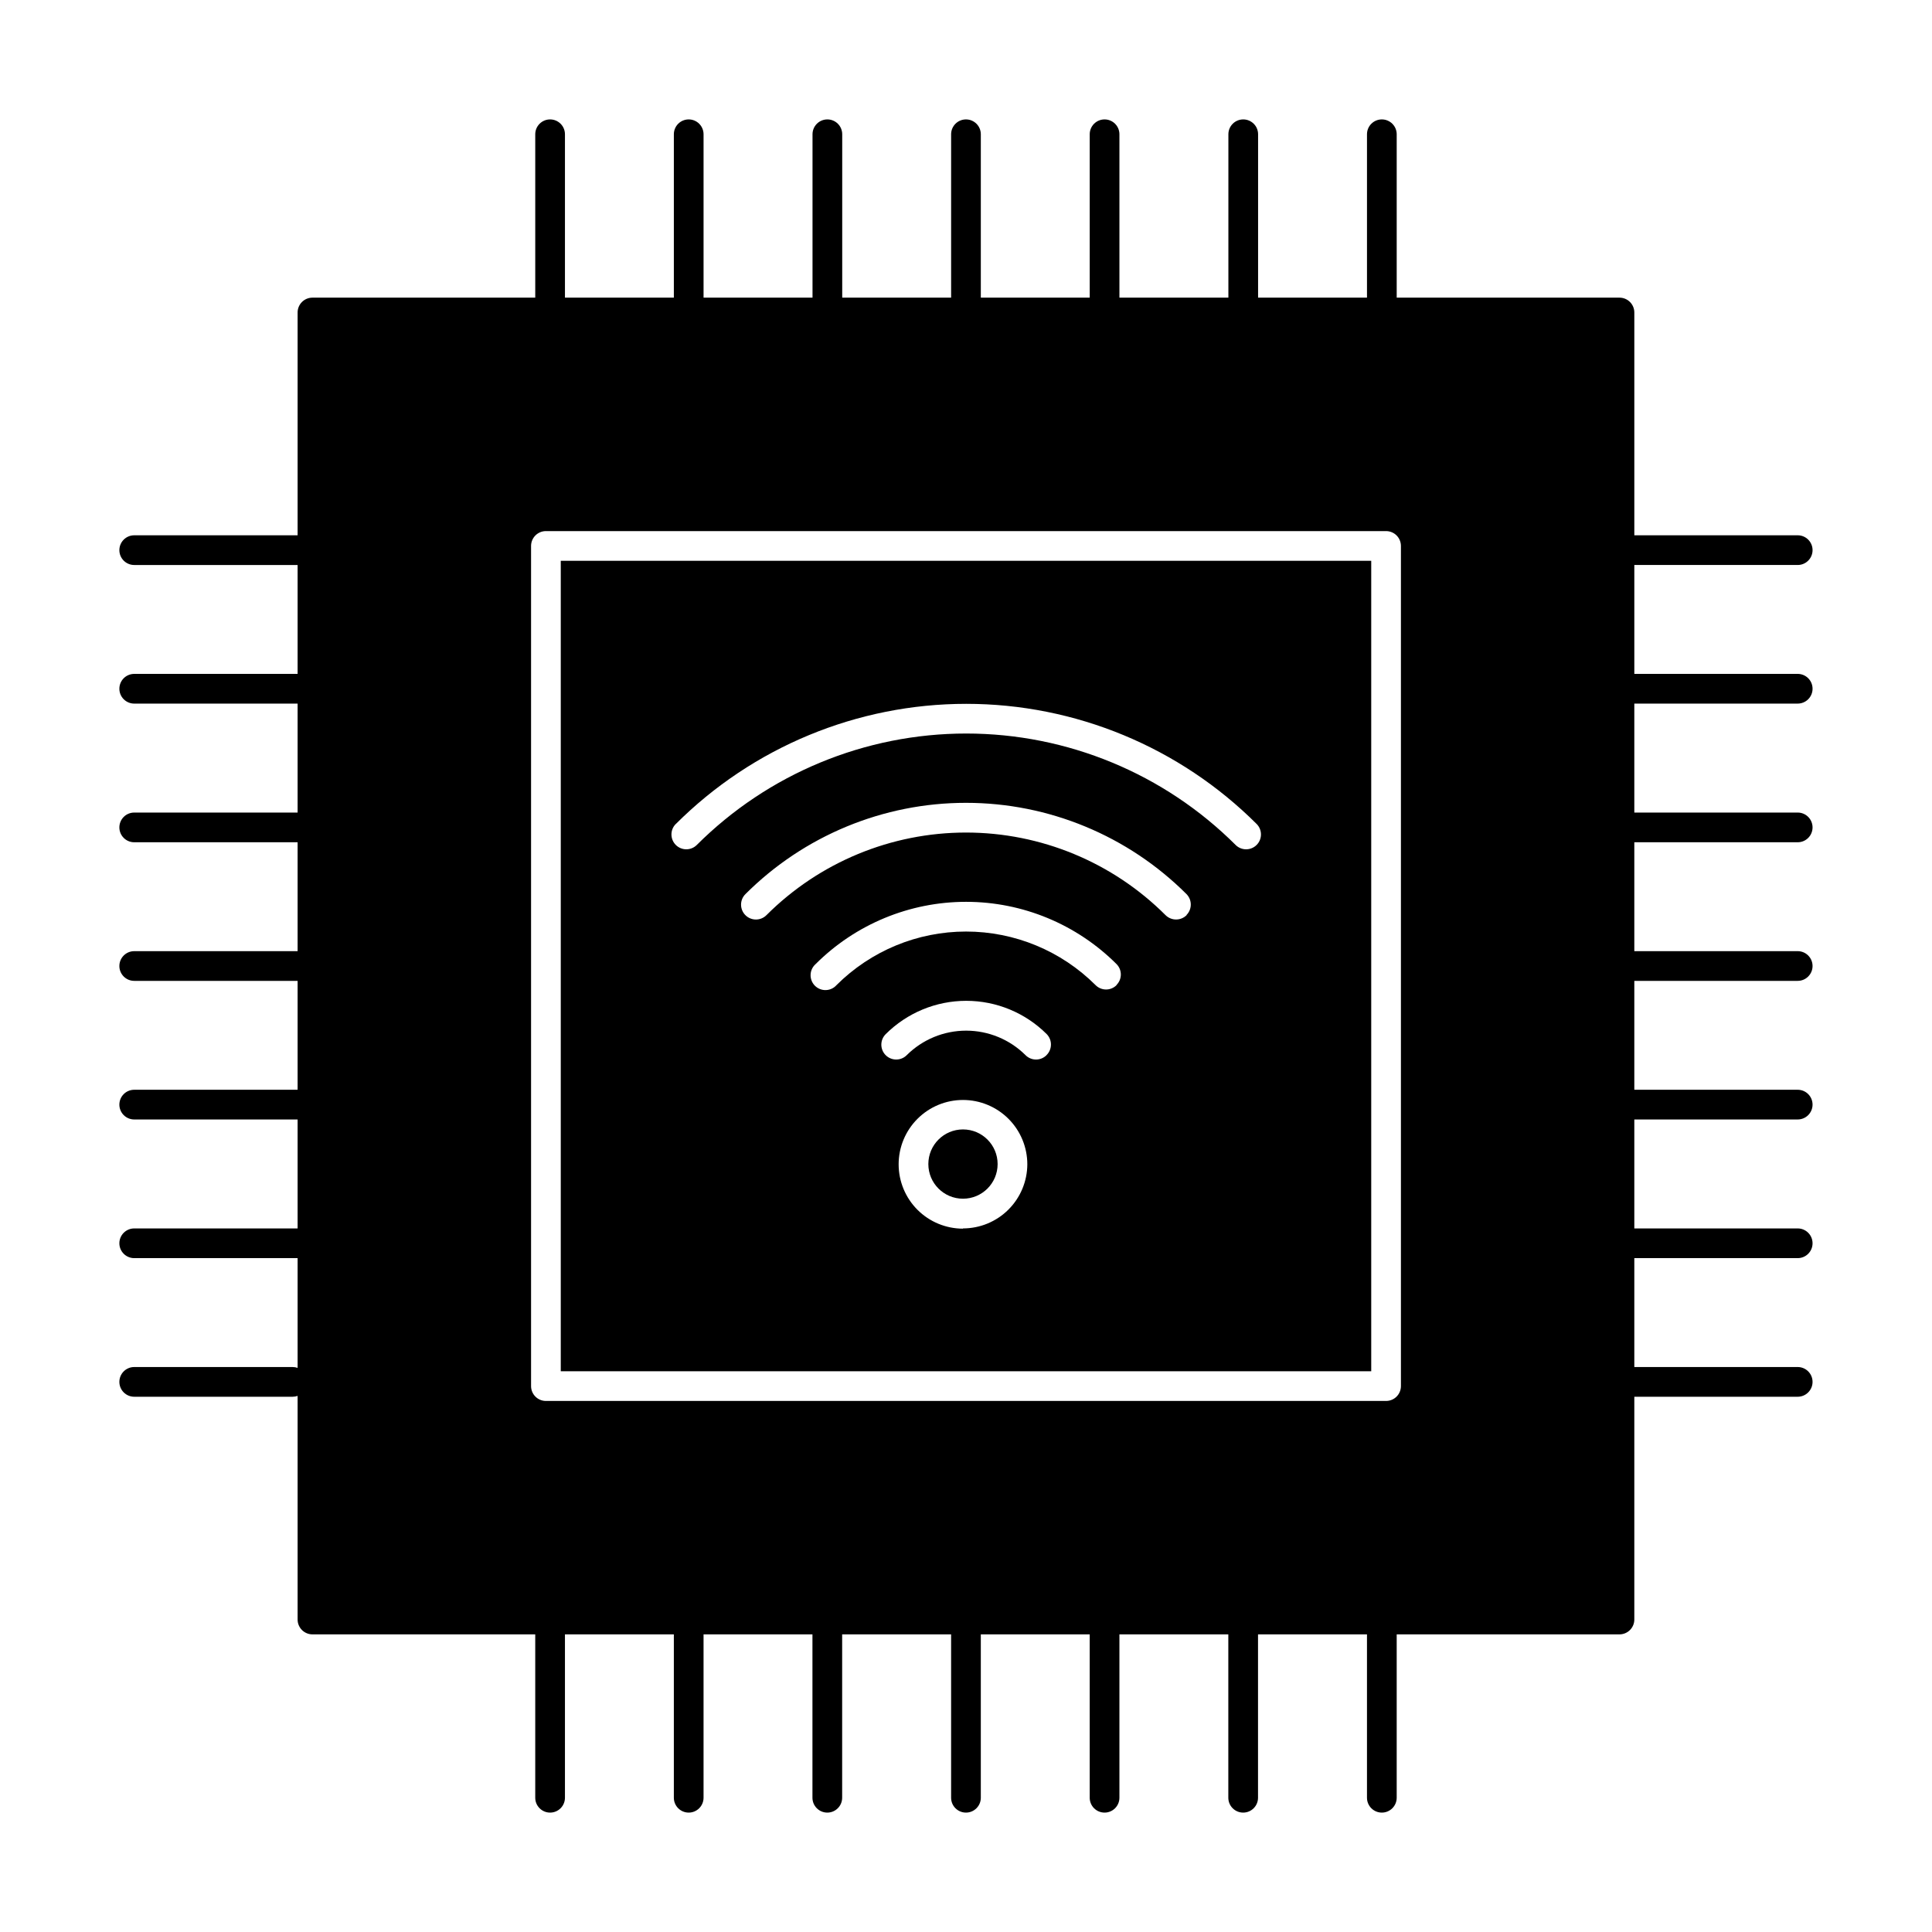
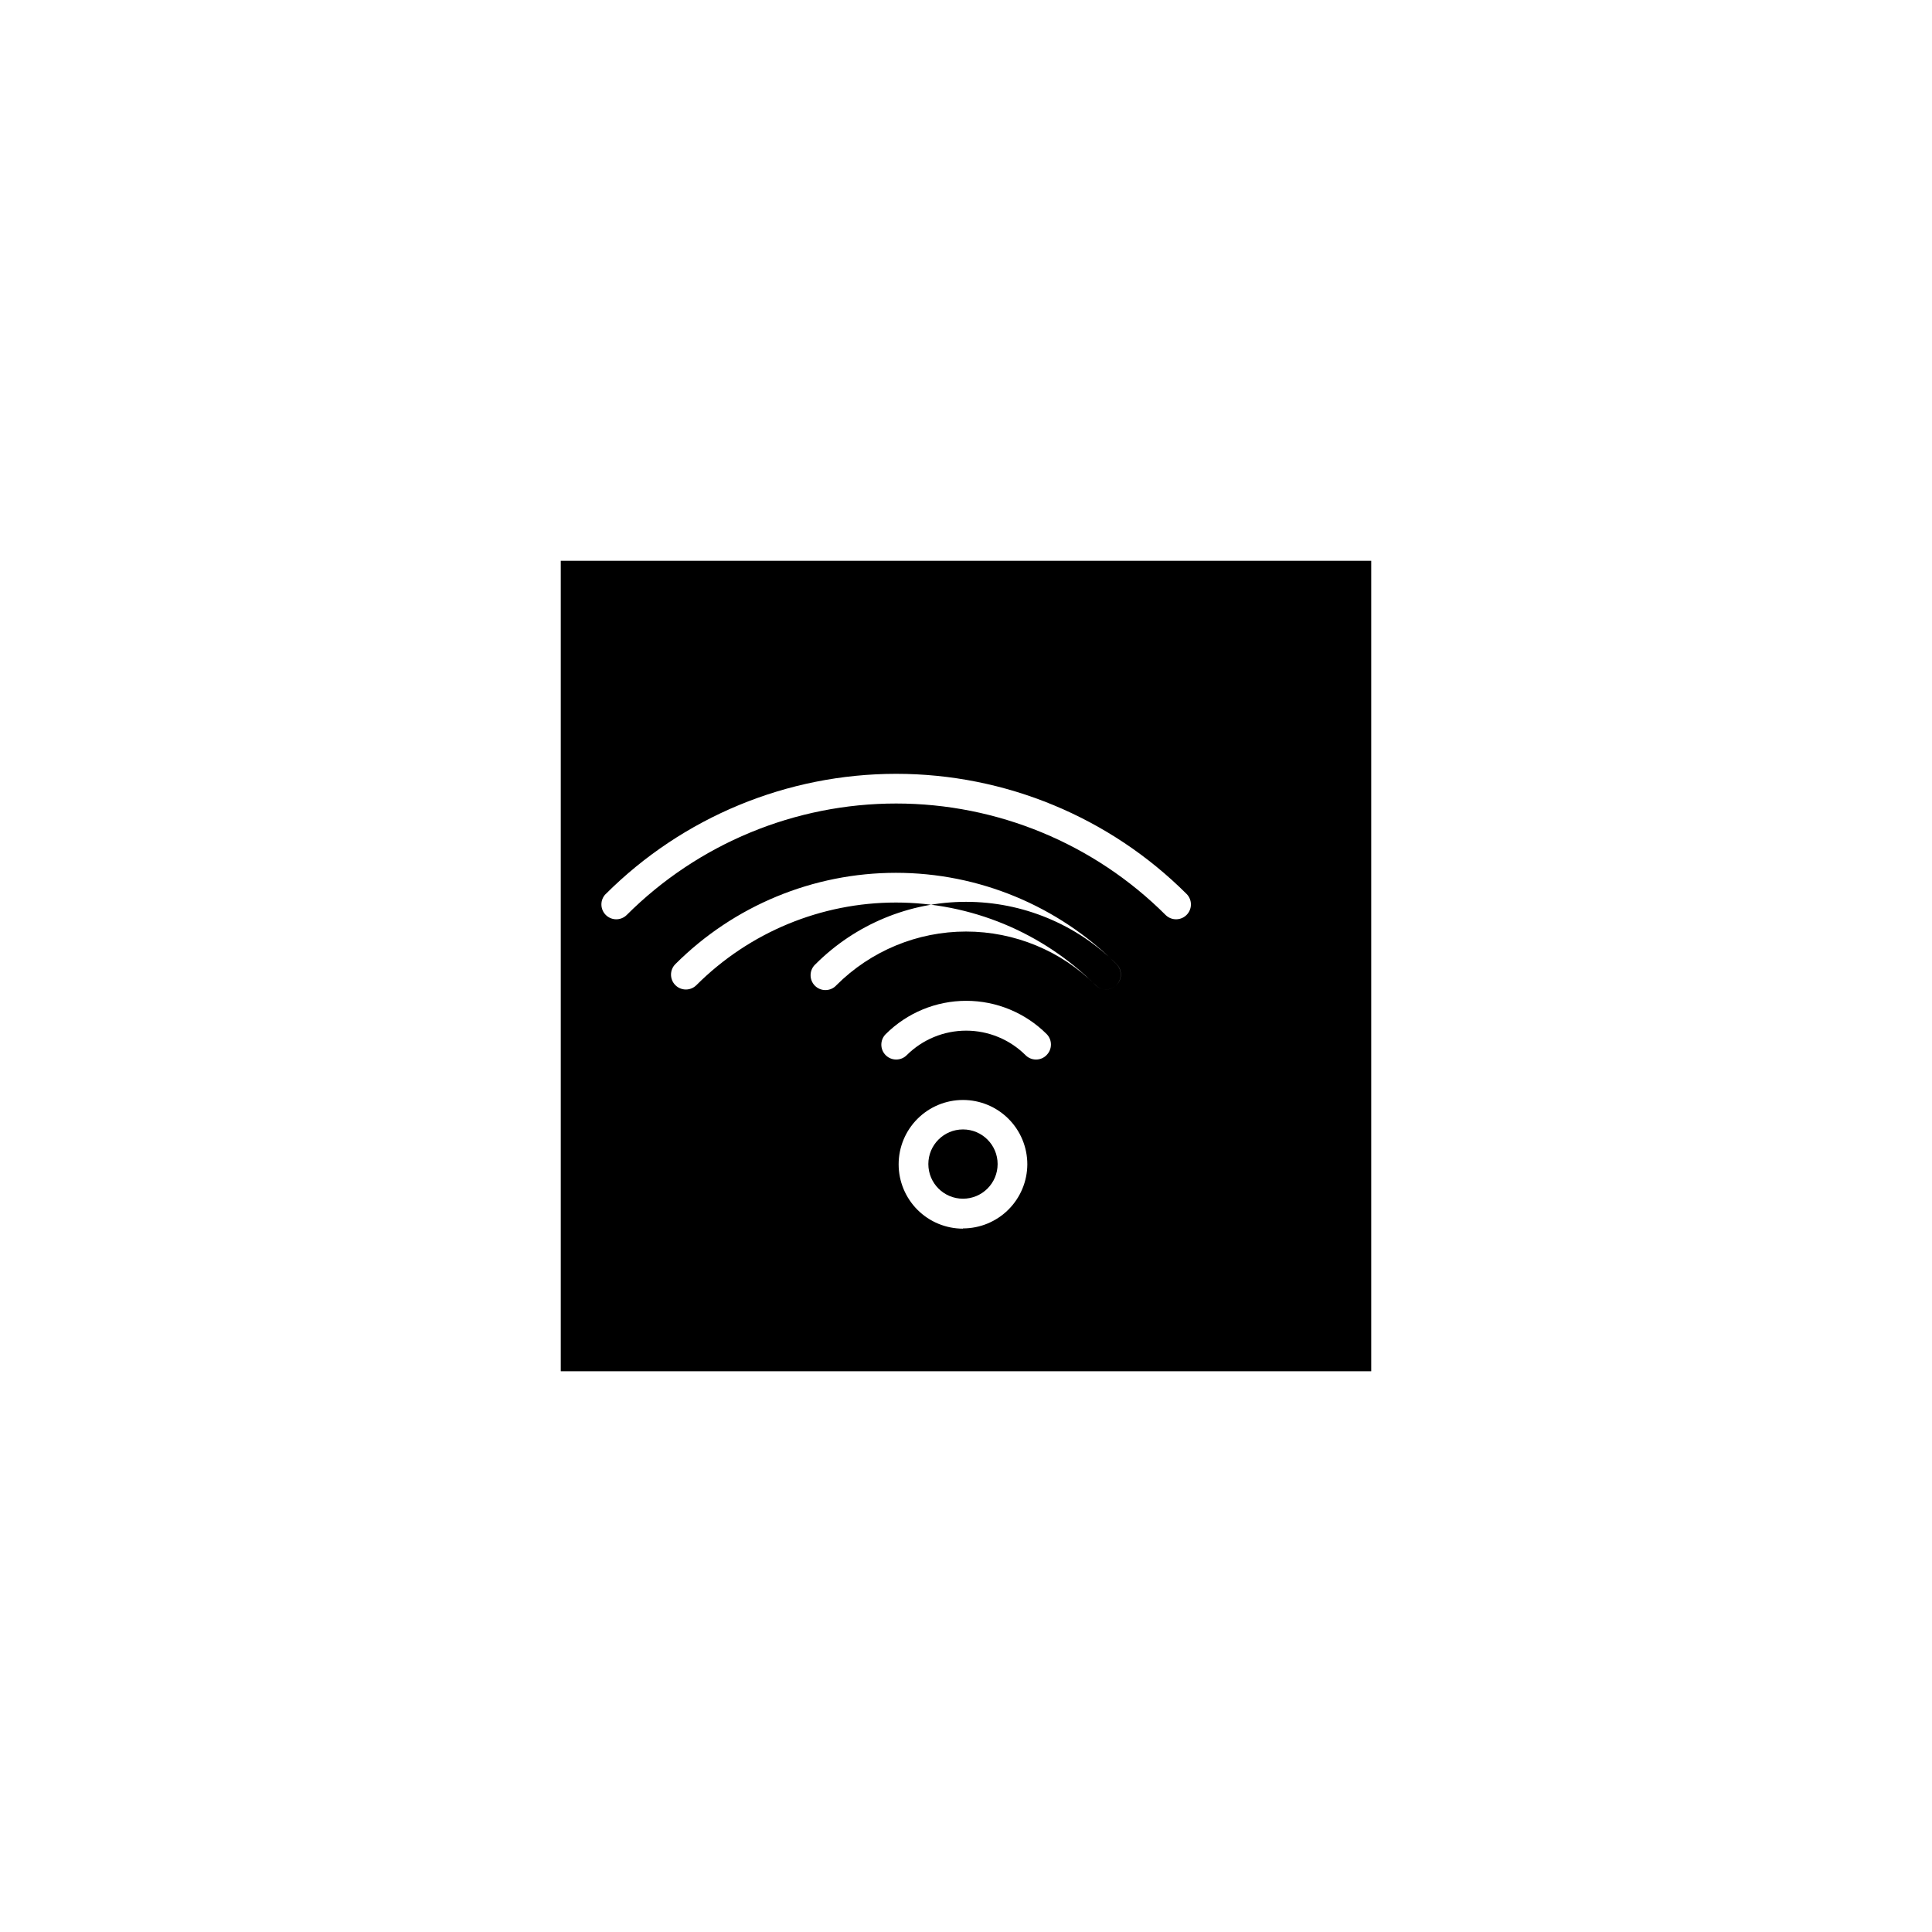
<svg xmlns="http://www.w3.org/2000/svg" fill="#000000" width="800px" height="800px" version="1.1" viewBox="144 144 512 512">
  <g>
    <path d="m408.38 452.49c0 5.07-4.109 9.18-9.18 9.18-5.07 0-9.18-4.109-9.18-9.18 0-5.07 4.109-9.18 9.18-9.18 5.07 0 9.18 4.109 9.18 9.18" />
-     <path d="m292.61 507.39h214.78v-214.78h-214.78zm106.59-37.785c-4.523 0-8.859-1.797-12.055-4.992-3.199-3.199-4.996-7.535-4.996-12.059 0-4.519 1.797-8.859 4.996-12.055 3.195-3.199 7.531-4.996 12.055-4.996 4.523 0 8.859 1.797 12.059 4.996 3.195 3.195 4.992 7.535 4.992 12.055-0.02 4.512-1.824 8.828-5.019 12.012-3.195 3.184-7.519 4.973-12.031 4.977zm22.137-45.973c-0.734 0.742-1.734 1.156-2.777 1.156-1.043 0-2.043-0.414-2.781-1.156-4.18-4.164-9.844-6.5-15.742-6.5-5.902 0-11.562 2.336-15.746 6.5-1.539 1.539-4.035 1.539-5.574 0-1.539-1.539-1.539-4.031 0-5.57 5.664-5.656 13.34-8.836 21.344-8.836 8.004 0 15.68 3.18 21.34 8.836 1.504 1.555 1.477 4.035-0.062 5.555zm18.562-18.562c-0.738 0.742-1.738 1.156-2.781 1.156s-2.043-0.414-2.777-1.156c-9.109-9.094-21.457-14.203-34.328-14.203-12.875 0-25.223 5.109-34.332 14.203-0.719 0.809-1.742 1.281-2.824 1.312-1.082 0.031-2.129-0.387-2.894-1.152-0.762-0.762-1.18-1.809-1.148-2.891 0.027-1.082 0.504-2.106 1.309-2.824 10.582-10.582 24.934-16.523 39.898-16.523 14.961 0 29.312 5.941 39.895 16.523 1.492 1.527 1.488 3.973-0.016 5.492zm18.562-18.547v0.004c-1.543 1.531-4.031 1.531-5.574 0-14.027-14.02-33.051-21.895-52.883-21.895-19.836 0-38.855 7.875-52.887 21.895-1.539 1.539-4.035 1.539-5.574 0-1.539-1.539-1.539-4.035 0-5.574 15.508-15.492 36.531-24.195 58.453-24.195 21.918 0 42.941 8.703 58.449 24.195 1.496 1.527 1.504 3.973 0.016 5.508zm-135.4-24.121v0.004c20.426-20.414 48.125-31.883 77.004-31.883s56.574 11.469 77.004 31.883c1.488 1.547 1.465 4-0.055 5.516-1.523 1.52-3.977 1.535-5.519 0.043-18.953-18.938-44.648-29.574-71.438-29.574-26.793 0-52.488 10.637-71.441 29.574-1.539 1.492-3.996 1.477-5.516-0.043-1.52-1.516-1.547-3.969-0.055-5.516z" />
-     <path d="m620.41 330.46c2.176 0 3.938-1.762 3.938-3.938 0-2.172-1.762-3.934-3.938-3.934h-43.297v-28.859h43.297c2.176 0 3.938-1.762 3.938-3.938 0-2.172-1.762-3.934-3.938-3.934h-43.297v-59.043c0-1.043-0.414-2.043-1.152-2.781-0.738-0.738-1.738-1.152-2.781-1.152h-59.039v-43.297c0-2.176-1.766-3.938-3.938-3.938-2.176 0-3.938 1.762-3.938 3.938v43.297h-28.859v-43.297c0-2.176-1.762-3.938-3.934-3.938-2.176 0-3.938 1.762-3.938 3.938v43.297h-28.875v-43.297c0-2.176-1.762-3.938-3.934-3.938-2.176 0-3.938 1.762-3.938 3.938v43.297h-28.859v-43.297c0-2.176-1.762-3.938-3.934-3.938-2.176 0-3.938 1.762-3.938 3.938v43.297h-28.859v-43.297c0-2.176-1.762-3.938-3.934-3.938-2.176 0-3.938 1.762-3.938 3.938v43.297h-28.875v-43.297c0-2.176-1.762-3.938-3.938-3.938-2.172 0-3.934 1.762-3.934 3.938v43.297h-28.859v-43.297c0-2.176-1.762-3.938-3.938-3.938-2.172 0-3.934 1.762-3.934 3.938v43.297h-59.043c-2.172 0-3.934 1.762-3.934 3.934v59.043h-43.297c-2.176 0-3.938 1.762-3.938 3.934 0 2.176 1.762 3.938 3.938 3.938h43.297v28.859h-43.297c-2.176 0-3.938 1.762-3.938 3.934 0 2.176 1.762 3.938 3.938 3.938h43.297v28.875h-43.297c-2.176 0-3.938 1.762-3.938 3.938 0 2.172 1.762 3.934 3.938 3.934h43.297v28.859h-43.297c-2.176 0-3.938 1.762-3.938 3.938 0 2.172 1.762 3.934 3.938 3.934h43.297v28.859h-43.297c-2.176 0-3.938 1.762-3.938 3.938 0 2.172 1.762 3.934 3.938 3.934h43.297v28.875h-43.297c-2.176 0-3.938 1.762-3.938 3.938 0 2.172 1.762 3.934 3.938 3.934h43.297v29.082c-0.422-0.145-0.863-0.219-1.309-0.223h-41.988c-2.176 0-3.938 1.762-3.938 3.938 0 2.172 1.762 3.938 3.938 3.938h41.988c0.445-0.004 0.887-0.078 1.309-0.223v59.262c0 1.043 0.414 2.043 1.152 2.781 0.738 0.738 1.738 1.152 2.781 1.152h59.043v43.297c0 2.176 1.762 3.938 3.934 3.938 2.176 0 3.938-1.762 3.938-3.938v-43.297h28.859v43.297c0 2.176 1.762 3.938 3.934 3.938 2.176 0 3.938-1.762 3.938-3.938v-43.297h28.859v43.297c0 2.176 1.762 3.938 3.934 3.938 2.176 0 3.938-1.762 3.938-3.938v-43.297h28.875v43.297c0 2.176 1.762 3.938 3.938 3.938 2.172 0 3.934-1.762 3.934-3.938v-43.297h28.859v43.297c0 2.176 1.762 3.938 3.938 3.938 2.172 0 3.934-1.762 3.934-3.938v-43.297h28.859v43.297c0 2.176 1.762 3.938 3.938 3.938 2.172 0 3.934-1.762 3.934-3.938v-43.297h28.875v43.297c0 2.176 1.762 3.938 3.938 3.938 2.172 0 3.938-1.762 3.938-3.938v-43.297h59.039c1.043 0 2.043-0.414 2.781-1.152 0.738-0.738 1.152-1.738 1.152-2.781v-59.039h43.297c2.176 0 3.938-1.766 3.938-3.938 0-2.176-1.762-3.938-3.938-3.938h-43.297v-28.859h43.297c2.176 0 3.938-1.762 3.938-3.934 0-2.176-1.762-3.938-3.938-3.938h-43.297v-28.875h43.297c2.176 0 3.938-1.762 3.938-3.934 0-2.176-1.762-3.938-3.938-3.938h-43.297v-28.859h43.297c2.176 0 3.938-1.762 3.938-3.934 0-2.176-1.762-3.938-3.938-3.938h-43.297v-28.859h43.297c2.176 0 3.938-1.762 3.938-3.934 0-2.176-1.762-3.938-3.938-3.938h-43.297v-28.875zm-105.15 180.87c0 1.043-0.414 2.047-1.152 2.785s-1.742 1.152-2.785 1.152h-222.65c-2.172 0-3.934-1.762-3.934-3.938v-222.65c0-2.172 1.762-3.934 3.934-3.934h222.65c1.043 0 2.047 0.414 2.785 1.152s1.152 1.738 1.152 2.781z" />
+     <path d="m292.61 507.39h214.78v-214.78h-214.78zm106.59-37.785c-4.523 0-8.859-1.797-12.055-4.992-3.199-3.199-4.996-7.535-4.996-12.059 0-4.519 1.797-8.859 4.996-12.055 3.195-3.199 7.531-4.996 12.055-4.996 4.523 0 8.859 1.797 12.059 4.996 3.195 3.195 4.992 7.535 4.992 12.055-0.02 4.512-1.824 8.828-5.019 12.012-3.195 3.184-7.519 4.973-12.031 4.977zm22.137-45.973c-0.734 0.742-1.734 1.156-2.777 1.156-1.043 0-2.043-0.414-2.781-1.156-4.18-4.164-9.844-6.5-15.742-6.5-5.902 0-11.562 2.336-15.746 6.5-1.539 1.539-4.035 1.539-5.574 0-1.539-1.539-1.539-4.031 0-5.57 5.664-5.656 13.34-8.836 21.344-8.836 8.004 0 15.68 3.18 21.34 8.836 1.504 1.555 1.477 4.035-0.062 5.555zm18.562-18.562c-0.738 0.742-1.738 1.156-2.781 1.156s-2.043-0.414-2.777-1.156c-9.109-9.094-21.457-14.203-34.328-14.203-12.875 0-25.223 5.109-34.332 14.203-0.719 0.809-1.742 1.281-2.824 1.312-1.082 0.031-2.129-0.387-2.894-1.152-0.762-0.762-1.18-1.809-1.148-2.891 0.027-1.082 0.504-2.106 1.309-2.824 10.582-10.582 24.934-16.523 39.898-16.523 14.961 0 29.312 5.941 39.895 16.523 1.492 1.527 1.488 3.973-0.016 5.492zv0.004c-1.543 1.531-4.031 1.531-5.574 0-14.027-14.02-33.051-21.895-52.883-21.895-19.836 0-38.855 7.875-52.887 21.895-1.539 1.539-4.035 1.539-5.574 0-1.539-1.539-1.539-4.035 0-5.574 15.508-15.492 36.531-24.195 58.453-24.195 21.918 0 42.941 8.703 58.449 24.195 1.496 1.527 1.504 3.973 0.016 5.508zm-135.4-24.121v0.004c20.426-20.414 48.125-31.883 77.004-31.883s56.574 11.469 77.004 31.883c1.488 1.547 1.465 4-0.055 5.516-1.523 1.52-3.977 1.535-5.519 0.043-18.953-18.938-44.648-29.574-71.438-29.574-26.793 0-52.488 10.637-71.441 29.574-1.539 1.492-3.996 1.477-5.516-0.043-1.52-1.516-1.547-3.969-0.055-5.516z" />
  </g>
</svg>